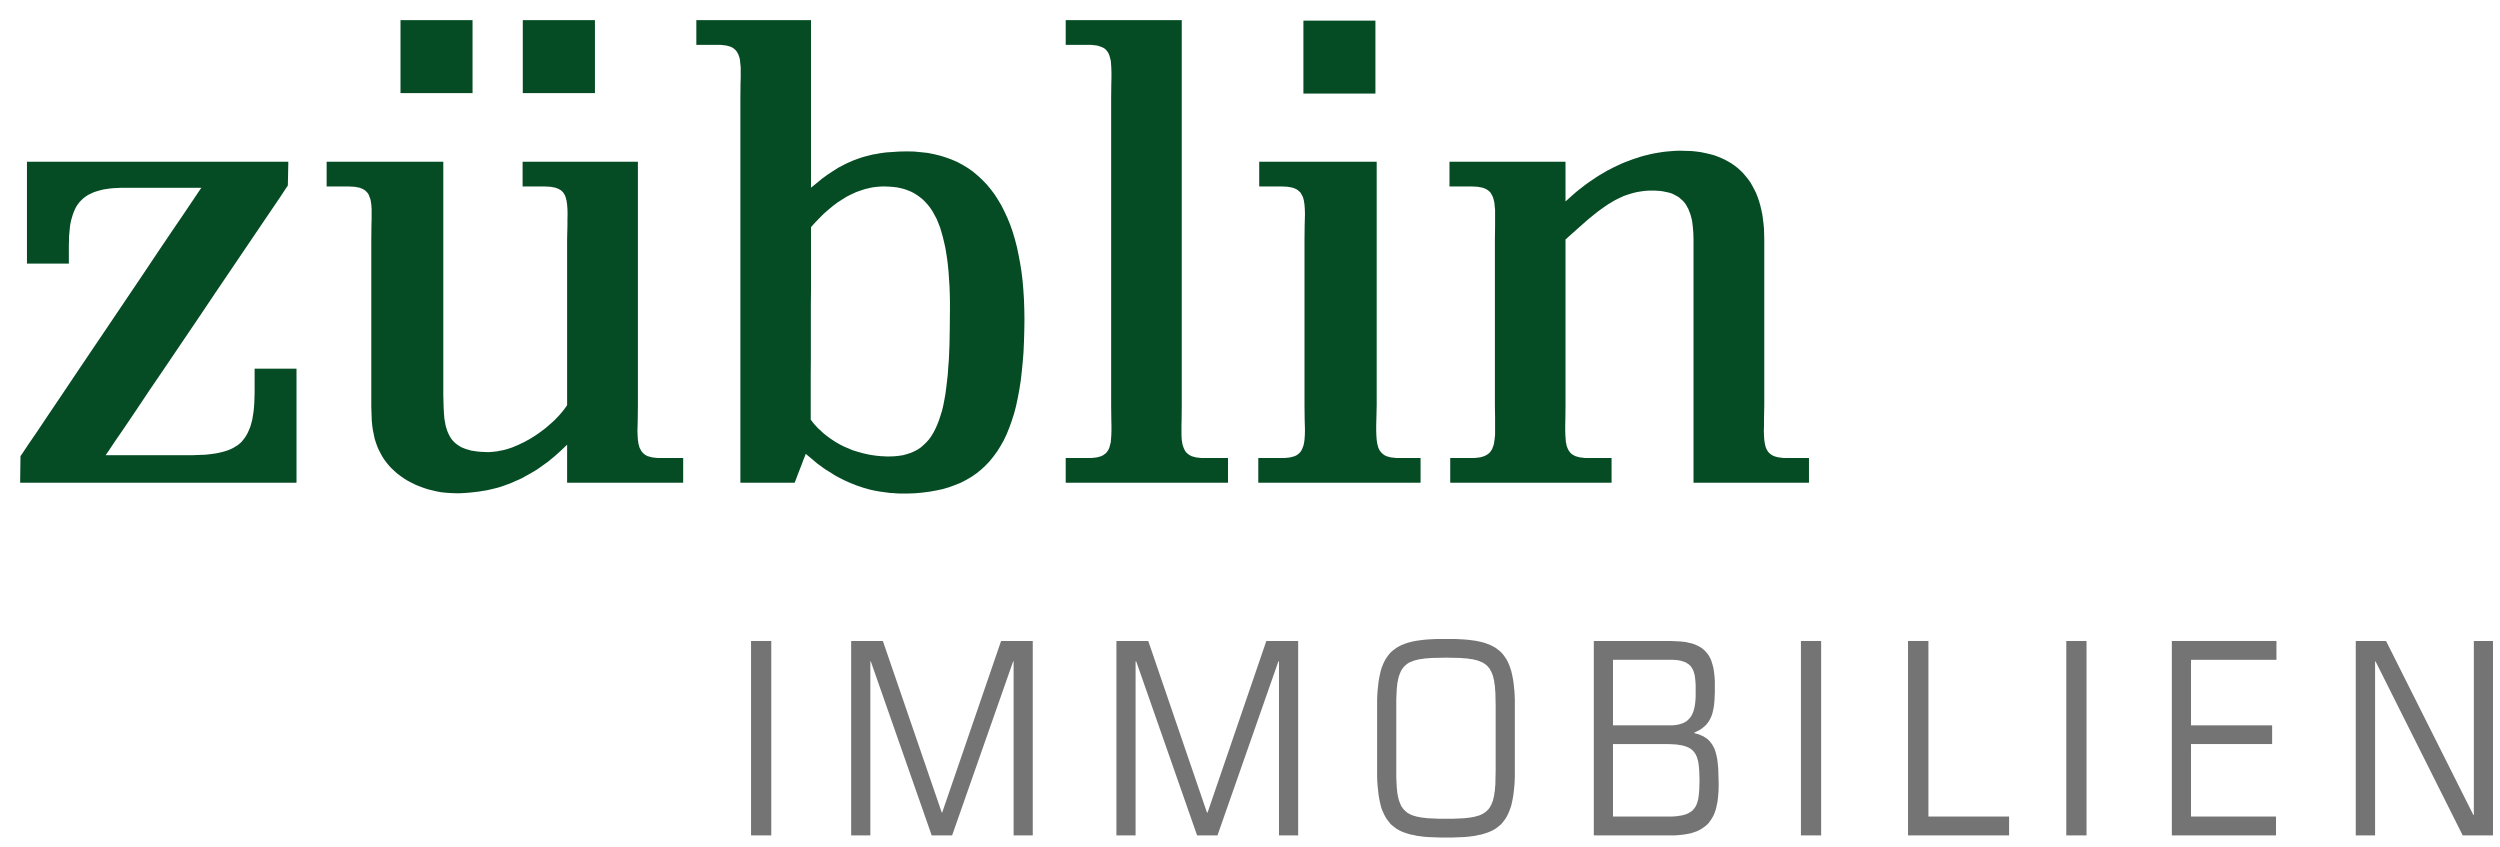
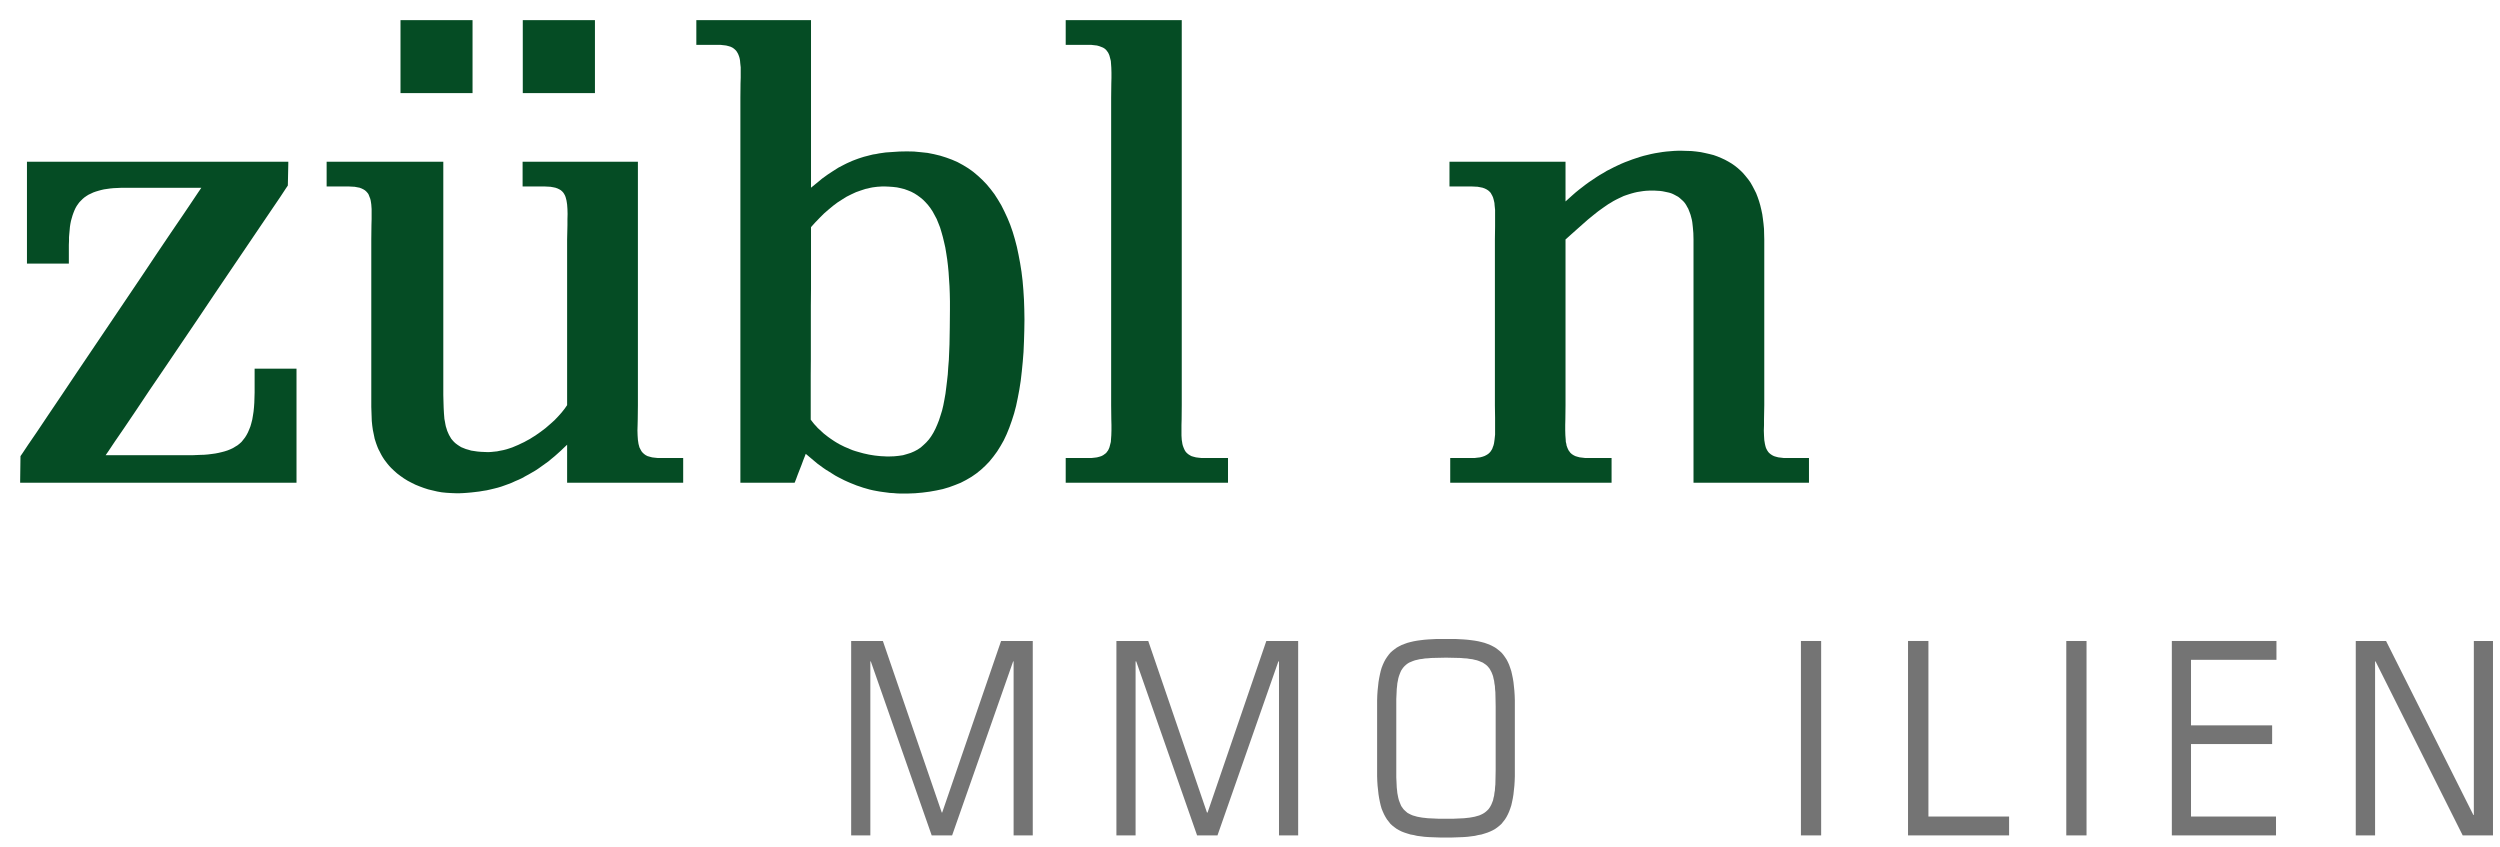
<svg xmlns="http://www.w3.org/2000/svg" width="124px" height="42px" viewBox="0 0 124 42" version="1.1">
  <title>Slice 1</title>
  <desc>Created with Sketch.</desc>
  <defs />
  <g id="Page-1" stroke="none" stroke-width="1" fill="none" fill-rule="evenodd">
    <g transform="translate(1, 0)">
      <polygon id="Fill-1" fill="#054C24" points="24.93 4.618 28.509 4.618 28.509 0.999 24.93 0.999" />
      <polygon id="Fill-2" fill="#054C24" points="18.865 4.618 22.438 4.618 22.438 0.999 18.865 0.999" />
-       <polygon id="Fill-3" fill="#054C24" points="67.122 1.023 63.649 1.023 63.649 4.641 67.221 4.641 67.221 1.023" />
      <polygon id="Fill-4" fill="#054C24" points="13.2 8.021 0.337 8.021 0.337 13.073 2.415 13.073 2.415 12.146 2.423 11.954 2.423 11.77 2.438 11.586 2.454 11.418 2.468 11.257 2.491 11.104 2.522 10.95 2.561 10.812 2.599 10.681 2.645 10.552 2.691 10.437 2.745 10.32 2.806 10.213 2.875 10.114 2.944 10.023 3.028 9.938 3.105 9.861 3.197 9.784 3.296 9.716 3.395 9.655 3.511 9.601 3.626 9.546 3.749 9.502 3.88 9.463 4.017 9.425 4.155 9.393 4.309 9.371 4.469 9.348 4.637 9.332 4.807 9.325 4.99 9.316 5.182 9.316 8.985 9.316 8.847 9.517 8.54 9.976 8.08 10.659 7.49 11.525 6.807 12.537 6.056 13.662 5.25 14.858 4.423 16.085 3.595 17.312 2.799 18.492 2.054 19.604 1.387 20.593 0.828 21.428 0.391 22.066 0.116 22.48 0.016 22.625 -0 23.843 -0 23.944 13.707 23.944 13.707 18.287 11.629 18.287 11.629 19.474 11.621 19.735 11.614 19.973 11.598 20.203 11.576 20.418 11.545 20.617 11.513 20.808 11.468 20.983 11.422 21.145 11.361 21.299 11.299 21.445 11.23 21.575 11.154 21.698 11.07 21.805 10.985 21.912 10.886 22.003 10.779 22.088 10.664 22.157 10.549 22.227 10.418 22.288 10.288 22.34 10.142 22.387 9.997 22.425 9.836 22.463 9.675 22.494 9.505 22.517 9.322 22.54 9.137 22.556 8.938 22.562 8.525 22.579 8.08 22.579 4.239 22.579 4.377 22.38 4.684 21.919 5.152 21.238 5.743 20.363 6.424 19.343 7.191 18.216 8.003 17.015 8.839 15.78 9.667 14.546 10.471 13.357 11.224 12.245 11.898 11.249 12.465 10.412 12.901 9.77 13.178 9.348 13.277 9.201 13.3 8.121 13.3 8.021" />
      <path d="M33.538,1 L33.538,2.227 L34.596,2.227 L34.75,2.227 L34.895,2.243 L35.017,2.257 L35.14,2.289 L35.24,2.319 L35.332,2.364 L35.408,2.417 L35.477,2.48 L35.531,2.541 L35.569,2.603 L35.608,2.671 L35.639,2.748 L35.669,2.832 L35.692,2.924 L35.707,3.016 L35.715,3.123 L35.739,3.339 L35.739,3.583 L35.739,3.851 L35.73,4.144 L35.723,4.849 L35.723,23.944 L38.413,23.944 L38.436,23.89 L38.49,23.752 L38.566,23.545 L38.659,23.307 L38.758,23.054 L38.843,22.824 L38.919,22.632 L38.965,22.51 L39.257,22.755 L39.54,22.993 L39.686,23.099 L39.832,23.207 L39.978,23.307 L40.131,23.399 L40.276,23.491 L40.422,23.584 L40.574,23.667 L40.728,23.745 L40.874,23.82 L41.028,23.89 L41.187,23.959 L41.341,24.02 L41.495,24.082 L41.656,24.135 L41.809,24.188 L41.97,24.234 L42.131,24.28 L42.3,24.319 L42.461,24.35 L42.629,24.38 L42.79,24.403 L42.959,24.425 L43.136,24.449 L43.304,24.457 L43.48,24.473 L43.657,24.48 L43.833,24.48 L44.01,24.48 L44.393,24.465 L44.752,24.433 L45.106,24.387 L45.443,24.327 L45.765,24.258 L46.079,24.165 L46.37,24.058 L46.654,23.944 L46.922,23.805 L47.184,23.652 L47.428,23.483 L47.658,23.298 L47.873,23.099 L48.079,22.885 L48.271,22.648 L48.456,22.396 L48.624,22.127 L48.785,21.844 L48.93,21.536 L49.061,21.214 L49.184,20.869 L49.299,20.509 L49.398,20.134 L49.482,19.734 L49.56,19.321 L49.628,18.884 L49.681,18.424 L49.728,17.949 L49.767,17.458 L49.789,16.944 L49.805,16.408 L49.813,15.848 L49.805,15.343 L49.789,14.86 L49.759,14.384 L49.72,13.924 L49.666,13.479 L49.599,13.058 L49.521,12.644 L49.437,12.245 L49.337,11.862 L49.23,11.502 L49.107,11.149 L48.969,10.813 L48.823,10.499 L48.67,10.192 L48.501,9.907 L48.325,9.632 L48.133,9.379 L47.934,9.14 L47.72,8.918 L47.497,8.712 L47.268,8.52 L47.022,8.344 L46.769,8.19 L46.501,8.044 L46.225,7.923 L45.934,7.816 L45.635,7.722 L45.321,7.646 L45.007,7.584 L44.668,7.548 L44.332,7.516 L43.978,7.509 L43.611,7.516 L43.266,7.539 L42.928,7.562 L42.607,7.608 L42.453,7.639 L42.3,7.662 L42.147,7.7 L42.001,7.738 L41.848,7.777 L41.702,7.823 L41.564,7.869 L41.418,7.923 L41.28,7.976 L41.143,8.037 L41.004,8.099 L40.867,8.168 L40.59,8.312 L40.322,8.482 L40.054,8.658 L39.778,8.857 L39.51,9.079 L39.226,9.31 L39.226,1 L33.538,1 Z M42.821,22.632 L42.676,22.625 L42.53,22.61 L42.384,22.594 L42.238,22.571 L42.101,22.548 L41.962,22.517 L41.824,22.487 L41.687,22.449 L41.549,22.41 L41.418,22.372 L41.28,22.326 L41.15,22.272 L41.028,22.219 L40.897,22.165 L40.774,22.104 L40.652,22.043 L40.528,21.973 L40.414,21.904 L40.299,21.828 L40.184,21.75 L40.077,21.674 L39.969,21.589 L39.862,21.506 L39.762,21.414 L39.663,21.322 L39.563,21.231 L39.471,21.129 L39.379,21.03 L39.294,20.922 L39.212,20.815 L39.212,20.709 L39.212,20.409 L39.212,19.942 L39.212,19.337 L39.212,18.616 L39.218,17.818 L39.218,16.96 L39.218,16.071 L39.218,15.181 L39.226,14.323 L39.226,13.518 L39.226,12.79 L39.226,12.176 L39.226,11.702 L39.226,11.387 L39.226,11.265 L39.441,11.027 L39.663,10.797 L39.878,10.583 L40.1,10.391 L40.322,10.206 L40.545,10.039 L40.774,9.892 L40.996,9.754 L41.226,9.639 L41.456,9.532 L41.694,9.448 L41.924,9.372 L42.039,9.348 L42.162,9.317 L42.277,9.294 L42.391,9.279 L42.515,9.264 L42.629,9.257 L42.752,9.248 L42.875,9.248 L43.082,9.257 L43.289,9.271 L43.488,9.294 L43.672,9.333 L43.856,9.379 L44.024,9.44 L44.194,9.509 L44.354,9.593 L44.5,9.686 L44.646,9.793 L44.784,9.907 L44.914,10.039 L45.036,10.176 L45.152,10.328 L45.259,10.49 L45.359,10.674 L45.458,10.859 L45.542,11.065 L45.627,11.28 L45.696,11.51 L45.765,11.755 L45.826,12.009 L45.887,12.277 L45.934,12.56 L45.98,12.858 L46.018,13.173 L46.049,13.495 L46.071,13.833 L46.095,14.193 L46.109,14.561 L46.117,14.945 L46.117,15.343 L46.109,16.24 L46.095,17.075 L46.079,17.466 L46.063,17.849 L46.033,18.217 L46.01,18.569 L45.972,18.907 L45.934,19.221 L45.895,19.527 L45.842,19.827 L45.789,20.102 L45.727,20.363 L45.65,20.609 L45.573,20.846 L45.488,21.061 L45.397,21.268 L45.297,21.461 L45.19,21.636 L45.074,21.797 L44.945,21.942 L44.807,22.073 L44.668,22.196 L44.508,22.303 L44.347,22.388 L44.171,22.464 L43.978,22.524 L43.787,22.579 L43.572,22.61 L43.357,22.632 L43.12,22.64 L42.975,22.64 L42.821,22.632 Z" id="Fill-5" fill="#054C24" />
      <polygon id="Fill-6" fill="#054C24" points="51.859 1 51.859 2.227 52.986 2.227 53.139 2.227 53.277 2.243 53.407 2.257 53.522 2.289 53.622 2.327 53.714 2.364 53.798 2.417 53.867 2.48 53.913 2.541 53.959 2.603 53.997 2.679 54.028 2.756 54.05 2.84 54.074 2.932 54.097 3.024 54.105 3.131 54.121 3.354 54.128 3.599 54.128 3.867 54.121 4.151 54.113 4.849 54.113 20.095 54.121 20.794 54.128 21.077 54.128 21.345 54.121 21.589 54.105 21.812 54.097 21.92 54.074 22.011 54.05 22.104 54.028 22.189 53.997 22.264 53.959 22.341 53.913 22.402 53.867 22.464 53.79 22.524 53.714 22.579 53.622 22.625 53.522 22.656 53.407 22.686 53.277 22.702 53.139 22.717 52.986 22.717 51.859 22.717 51.859 23.944 59.909 23.944 59.909 22.717 58.743 22.717 58.589 22.717 58.451 22.702 58.321 22.686 58.206 22.656 58.099 22.625 58.015 22.579 57.93 22.524 57.861 22.464 57.807 22.402 57.768 22.341 57.731 22.264 57.7 22.189 57.669 22.104 57.647 22.019 57.632 21.92 57.615 21.82 57.601 21.598 57.601 21.353 57.601 21.084 57.609 20.794 57.615 20.095 57.615 1" />
-       <polygon id="Fill-7" fill="#054C24" points="67.183 8.021 61.457 8.021 61.457 9.248 62.577 9.248 62.73 9.257 62.875 9.264 62.998 9.287 63.113 9.31 63.22 9.348 63.313 9.393 63.389 9.447 63.458 9.509 63.512 9.562 63.55 9.632 63.587 9.7 63.626 9.777 63.65 9.861 63.673 9.954 63.688 10.053 63.703 10.152 63.719 10.376 63.726 10.62 63.719 10.889 63.711 11.18 63.703 11.877 63.703 20.096 63.711 20.793 63.719 21.076 63.726 21.345 63.719 21.59 63.703 21.812 63.688 21.919 63.673 22.012 63.65 22.104 63.618 22.189 63.587 22.265 63.55 22.34 63.512 22.402 63.458 22.463 63.389 22.524 63.313 22.579 63.22 22.625 63.113 22.655 62.998 22.686 62.875 22.701 62.73 22.716 62.577 22.716 61.411 22.716 61.411 23.944 69.46 23.944 69.46 22.716 68.402 22.716 68.249 22.716 68.111 22.701 67.981 22.686 67.866 22.655 67.765 22.625 67.674 22.579 67.597 22.524 67.528 22.463 67.475 22.402 67.43 22.34 67.39 22.265 67.359 22.189 67.337 22.104 67.314 22.018 67.298 21.919 67.284 21.82 67.268 21.599 67.26 21.352 67.26 21.084 67.268 20.793 67.284 20.096 67.284 8.021" />
      <polygon id="Fill-8" fill="#054C24" points="82.224 7.477 82.031 7.485 81.849 7.5 81.656 7.516 81.465 7.539 81.273 7.57 81.088 7.6 80.897 7.639 80.713 7.684 80.522 7.73 80.338 7.784 80.153 7.845 79.969 7.906 79.785 7.976 79.602 8.044 79.418 8.121 79.234 8.206 79.058 8.29 78.88 8.382 78.698 8.473 78.522 8.581 78.346 8.68 78.169 8.795 77.999 8.91 77.823 9.027 77.656 9.148 77.486 9.279 77.317 9.409 77.148 9.547 76.981 9.694 76.82 9.839 76.65 9.992 76.65 8.021 70.894 8.021 70.894 9.248 71.983 9.248 72.142 9.256 72.288 9.263 72.418 9.287 72.534 9.31 72.641 9.348 72.734 9.394 72.817 9.447 72.886 9.509 72.941 9.57 72.978 9.639 73.017 9.708 73.055 9.793 73.079 9.876 73.102 9.968 73.124 10.068 73.132 10.176 73.156 10.406 73.156 10.659 73.156 10.935 73.156 11.234 73.147 11.877 73.147 20.095 73.156 20.723 73.156 21.022 73.156 21.306 73.156 21.558 73.132 21.789 73.117 21.897 73.102 21.996 73.079 22.088 73.047 22.172 73.017 22.257 72.978 22.325 72.933 22.395 72.879 22.456 72.811 22.517 72.725 22.571 72.635 22.617 72.526 22.655 72.41 22.685 72.281 22.7 72.142 22.717 71.983 22.717 70.931 22.717 70.931 23.943 78.934 23.943 78.934 22.717 77.785 22.717 77.624 22.717 77.486 22.7 77.356 22.685 77.242 22.655 77.141 22.625 77.049 22.579 76.963 22.524 76.895 22.464 76.85 22.403 76.803 22.34 76.766 22.264 76.734 22.188 76.704 22.104 76.689 22.012 76.665 21.919 76.659 21.812 76.642 21.589 76.635 21.344 76.635 21.076 76.642 20.793 76.65 20.095 76.65 11.877 77.225 11.364 77.754 10.896 78.016 10.682 78.267 10.482 78.522 10.299 78.766 10.13 78.897 10.053 79.019 9.977 79.15 9.907 79.273 9.846 79.403 9.785 79.534 9.723 79.663 9.678 79.802 9.632 79.931 9.593 80.07 9.555 80.207 9.524 80.353 9.501 80.499 9.478 80.644 9.463 80.797 9.455 80.951 9.455 81.082 9.455 81.212 9.463 81.335 9.47 81.457 9.486 81.572 9.509 81.68 9.532 81.787 9.555 81.886 9.585 81.978 9.623 82.07 9.67 82.154 9.716 82.237 9.761 82.317 9.823 82.385 9.885 82.454 9.946 82.523 10.015 82.584 10.092 82.638 10.176 82.683 10.26 82.737 10.353 82.775 10.452 82.814 10.551 82.853 10.659 82.883 10.774 82.913 10.888 82.936 11.011 82.951 11.142 82.966 11.28 82.99 11.563 82.998 11.877 82.998 23.943 88.725 23.943 88.725 22.717 87.635 22.717 87.475 22.717 87.335 22.7 87.207 22.685 87.091 22.655 86.992 22.625 86.9 22.579 86.817 22.524 86.746 22.464 86.701 22.41 86.654 22.34 86.617 22.272 86.585 22.196 86.561 22.11 86.54 22.019 86.525 21.927 86.508 21.827 86.495 21.605 86.486 21.359 86.495 21.092 86.495 20.808 86.508 20.095 86.508 11.877 86.501 11.61 86.495 11.356 86.471 11.103 86.441 10.858 86.409 10.628 86.362 10.406 86.309 10.183 86.249 9.977 86.18 9.776 86.103 9.578 86.01 9.394 85.918 9.218 85.82 9.048 85.712 8.895 85.588 8.742 85.466 8.597 85.335 8.466 85.191 8.336 85.044 8.22 84.891 8.113 84.722 8.013 84.555 7.922 84.37 7.837 84.186 7.76 83.995 7.692 83.787 7.639 83.579 7.592 83.365 7.547 83.136 7.516 82.906 7.492 82.668 7.485 82.415 7.477" />
      <polygon id="Fill-9" fill="#054C24" points="30.54 8.021 24.921 8.021 24.921 9.248 26.002 9.248 26.163 9.257 26.302 9.264 26.432 9.287 26.546 9.31 26.654 9.348 26.746 9.393 26.823 9.44 26.892 9.502 26.945 9.562 26.983 9.623 27.022 9.694 27.052 9.77 27.075 9.854 27.098 9.945 27.114 10.044 27.129 10.145 27.145 10.367 27.152 10.613 27.145 10.873 27.145 11.165 27.129 11.877 27.129 20.096 27.007 20.271 26.861 20.456 26.692 20.646 26.501 20.846 26.286 21.038 26.055 21.238 25.811 21.422 25.55 21.605 25.413 21.689 25.282 21.773 25.136 21.851 24.999 21.927 24.853 21.995 24.707 22.066 24.561 22.127 24.416 22.189 24.262 22.241 24.117 22.287 23.963 22.326 23.81 22.355 23.657 22.387 23.511 22.402 23.357 22.418 23.211 22.425 23.02 22.418 22.844 22.41 22.675 22.395 22.522 22.372 22.369 22.349 22.238 22.309 22.108 22.273 21.993 22.227 21.877 22.18 21.778 22.119 21.687 22.058 21.594 21.988 21.518 21.919 21.448 21.841 21.38 21.759 21.326 21.666 21.273 21.575 21.227 21.474 21.181 21.367 21.149 21.261 21.112 21.145 21.089 21.03 21.066 20.899 21.042 20.777 21.02 20.5 21.005 20.218 20.996 19.91 20.988 19.59 20.988 8.021 15.201 8.021 15.201 9.248 16.289 9.248 16.443 9.257 16.588 9.264 16.711 9.287 16.834 9.31 16.934 9.348 17.026 9.393 17.102 9.44 17.171 9.502 17.224 9.562 17.27 9.623 17.301 9.694 17.332 9.777 17.363 9.854 17.386 9.945 17.402 10.044 17.416 10.145 17.432 10.367 17.432 10.613 17.432 10.873 17.424 11.165 17.416 11.877 17.416 19.689 17.416 20.18 17.432 20.646 17.44 20.878 17.463 21.107 17.494 21.328 17.539 21.544 17.584 21.765 17.654 21.982 17.692 22.087 17.731 22.189 17.777 22.294 17.831 22.395 17.884 22.502 17.938 22.602 17.998 22.701 18.069 22.808 18.144 22.907 18.222 23.008 18.306 23.108 18.398 23.207 18.543 23.346 18.697 23.483 18.858 23.605 19.034 23.729 19.218 23.843 19.41 23.944 19.61 24.043 19.817 24.127 20.023 24.203 20.238 24.273 20.46 24.326 20.69 24.38 20.913 24.419 21.142 24.442 21.372 24.456 21.609 24.465 21.801 24.465 22.001 24.456 22.2 24.442 22.392 24.424 22.583 24.402 22.768 24.38 22.951 24.349 23.143 24.319 23.319 24.279 23.503 24.235 23.687 24.189 23.864 24.136 24.04 24.073 24.209 24.012 24.385 23.944 24.553 23.866 24.73 23.791 24.898 23.712 25.059 23.62 25.228 23.529 25.388 23.436 25.558 23.337 25.719 23.23 25.879 23.116 26.041 23 26.201 22.886 26.355 22.756 26.515 22.625 26.669 22.488 26.823 22.349 26.975 22.203 27.129 22.058 27.129 23.944 32.886 23.944 32.886 22.716 31.767 22.716 31.614 22.716 31.469 22.701 31.345 22.686 31.23 22.655 31.123 22.625 31.031 22.579 30.954 22.524 30.886 22.463 30.832 22.402 30.794 22.34 30.755 22.265 30.716 22.189 30.693 22.104 30.67 22.018 30.655 21.919 30.64 21.82 30.625 21.599 30.617 21.352 30.625 21.084 30.632 20.793 30.64 20.096 30.64 8.021" />
-       <polygon id="Fill-10" fill="#747474" points="36.252 41.436 37.255 41.436 37.255 31.793 36.252 31.793" />
      <polygon id="Fill-11" fill="#747474" points="48.654 31.792 45.733 40.301 45.711 40.301 42.79 31.792 41.218 31.792 41.218 41.436 42.169 41.436 42.169 32.805 42.192 32.805 45.212 41.436 46.225 41.436 49.252 32.805 49.275 32.805 49.275 41.436 50.225 41.436 50.225 31.792" />
      <polygon id="Fill-12" fill="#747474" points="61.81 31.792 58.896 40.301 58.865 40.301 55.953 31.792 54.374 31.792 54.374 41.436 55.325 41.436 55.325 32.805 55.356 32.805 58.376 41.436 59.387 41.436 62.408 32.805 62.438 32.805 62.438 41.436 63.389 41.436 63.389 31.792" />
      <path d="M70.724,31.693 L70.265,31.693 L69.85,31.715 L69.651,31.731 L69.467,31.753 L69.29,31.777 L69.122,31.807 L68.961,31.845 L68.808,31.885 L68.662,31.938 L68.524,31.991 L68.402,32.053 L68.279,32.121 L68.173,32.199 L68.064,32.283 L67.964,32.374 L67.88,32.474 L67.796,32.589 L67.72,32.705 L67.65,32.835 L67.588,32.972 L67.528,33.126 L67.482,33.287 L67.443,33.456 L67.406,33.64 L67.374,33.831 L67.352,34.038 L67.328,34.261 L67.313,34.49 L67.305,34.736 L67.305,34.989 L67.305,38.239 L67.305,38.5 L67.313,38.744 L67.328,38.975 L67.352,39.189 L67.374,39.396 L67.406,39.595 L67.443,39.779 L67.482,39.948 L67.528,40.11 L67.588,40.256 L67.65,40.393 L67.72,40.523 L67.796,40.646 L67.88,40.752 L67.964,40.86 L68.064,40.952 L68.173,41.037 L68.279,41.114 L68.402,41.183 L68.524,41.244 L68.662,41.297 L68.808,41.344 L68.961,41.391 L69.122,41.419 L69.29,41.459 L69.467,41.481 L69.651,41.505 L69.85,41.519 L70.05,41.527 L70.265,41.535 L70.486,41.543 L70.724,41.543 L70.954,41.543 L71.177,41.535 L71.392,41.527 L71.591,41.519 L71.79,41.505 L71.974,41.481 L72.15,41.459 L72.32,41.419 L72.48,41.391 L72.633,41.344 L72.779,41.297 L72.91,41.244 L73.04,41.183 L73.162,41.114 L73.27,41.037 L73.376,40.952 L73.477,40.86 L73.562,40.752 L73.645,40.646 L73.722,40.523 L73.79,40.393 L73.852,40.256 L73.906,40.11 L73.96,39.948 L73.998,39.779 L74.036,39.595 L74.068,39.396 L74.09,39.189 L74.113,38.975 L74.128,38.744 L74.136,38.5 L74.136,38.239 L74.136,34.989 L74.136,34.736 L74.128,34.49 L74.113,34.261 L74.09,34.038 L74.068,33.831 L74.036,33.64 L73.998,33.456 L73.96,33.287 L73.906,33.126 L73.852,32.972 L73.79,32.835 L73.722,32.705 L73.645,32.589 L73.562,32.474 L73.477,32.374 L73.376,32.283 L73.27,32.199 L73.162,32.121 L73.04,32.053 L72.91,31.991 L72.779,31.938 L72.633,31.885 L72.48,31.845 L72.32,31.807 L72.15,31.777 L71.974,31.753 L71.79,31.731 L71.591,31.715 L71.177,31.693 L70.724,31.693 Z M69.989,40.592 L69.827,40.585 L69.683,40.569 L69.544,40.554 L69.414,40.531 L69.29,40.508 L69.184,40.477 L69.076,40.447 L68.984,40.408 L68.892,40.362 L68.808,40.316 L68.739,40.256 L68.67,40.194 L68.609,40.132 L68.556,40.056 L68.501,39.979 L68.462,39.888 L68.425,39.795 L68.387,39.695 L68.356,39.58 L68.333,39.465 L68.308,39.336 L68.295,39.204 L68.279,39.06 L68.272,38.906 L68.256,38.561 L68.256,38.186 L68.256,35.043 L68.256,34.667 L68.272,34.33 L68.279,34.176 L68.295,34.031 L68.308,33.893 L68.333,33.769 L68.356,33.648 L68.387,33.539 L68.425,33.433 L68.462,33.341 L68.501,33.256 L68.556,33.172 L68.609,33.102 L68.67,33.034 L68.739,32.972 L68.808,32.919 L68.892,32.866 L68.984,32.828 L69.076,32.789 L69.184,32.751 L69.29,32.727 L69.414,32.697 L69.544,32.682 L69.683,32.659 L69.827,32.651 L69.989,32.636 L70.333,32.628 L70.724,32.62 L71.107,32.628 L71.453,32.636 L71.613,32.651 L71.76,32.659 L71.898,32.682 L72.027,32.697 L72.15,32.727 L72.257,32.751 L72.365,32.789 L72.456,32.828 L72.549,32.866 L72.625,32.919 L72.703,32.972 L72.772,33.034 L72.832,33.102 L72.887,33.172 L72.933,33.256 L72.979,33.341 L73.016,33.433 L73.055,33.539 L73.078,33.648 L73.108,33.769 L73.123,33.893 L73.147,34.031 L73.155,34.176 L73.17,34.33 L73.178,34.667 L73.185,35.043 L73.185,38.186 L73.178,38.561 L73.17,38.906 L73.155,39.06 L73.147,39.204 L73.123,39.336 L73.108,39.465 L73.078,39.58 L73.055,39.695 L73.016,39.795 L72.979,39.888 L72.933,39.979 L72.887,40.056 L72.832,40.132 L72.772,40.194 L72.703,40.256 L72.625,40.316 L72.549,40.362 L72.456,40.408 L72.365,40.447 L72.257,40.477 L72.15,40.508 L72.027,40.531 L71.898,40.554 L71.76,40.569 L71.613,40.585 L71.453,40.592 L71.107,40.608 L70.724,40.608 L70.333,40.608 L69.989,40.592 Z" id="Fill-13" fill="#747474" />
-       <path d="M78.053,31.792 L78.053,41.436 L81.87,41.436 L82.04,41.436 L82.2,41.427 L82.354,41.413 L82.5,41.397 L82.638,41.374 L82.767,41.351 L82.899,41.32 L83.013,41.282 L83.128,41.244 L83.235,41.198 L83.335,41.144 L83.427,41.091 L83.511,41.029 L83.596,40.968 L83.673,40.899 L83.749,40.822 L83.81,40.738 L83.871,40.653 L83.925,40.562 L83.979,40.47 L84.025,40.37 L84.064,40.263 L84.102,40.148 L84.132,40.033 L84.155,39.91 L84.186,39.779 L84.202,39.649 L84.217,39.512 L84.24,39.22 L84.247,38.906 L84.24,38.623 L84.231,38.354 L84.224,38.109 L84.202,37.879 L84.178,37.672 L84.14,37.48 L84.094,37.304 L84.04,37.143 L84.002,37.066 L83.963,36.998 L83.925,36.927 L83.88,36.867 L83.834,36.805 L83.788,36.752 L83.733,36.698 L83.673,36.644 L83.61,36.599 L83.542,36.56 L83.473,36.513 L83.396,36.484 L83.312,36.446 L83.228,36.414 L83.136,36.391 L83.036,36.361 L83.036,36.339 L83.196,36.261 L83.342,36.184 L83.404,36.138 L83.466,36.092 L83.519,36.046 L83.573,36 L83.627,35.947 L83.673,35.893 L83.71,35.84 L83.757,35.778 L83.826,35.656 L83.887,35.525 L83.933,35.387 L83.971,35.234 L84.002,35.073 L84.025,34.897 L84.04,34.713 L84.049,34.514 L84.056,34.307 L84.056,34.084 L84.056,33.801 L84.04,33.54 L84.025,33.417 L84.01,33.295 L83.995,33.18 L83.971,33.073 L83.941,32.965 L83.91,32.865 L83.88,32.765 L83.841,32.674 L83.796,32.589 L83.749,32.506 L83.695,32.429 L83.634,32.359 L83.573,32.291 L83.503,32.221 L83.435,32.167 L83.35,32.107 L83.266,32.061 L83.174,32.014 L83.074,31.968 L82.967,31.931 L82.86,31.9 L82.737,31.877 L82.614,31.845 L82.477,31.83 L82.339,31.815 L82.192,31.808 L82.032,31.8 L81.87,31.792 L78.053,31.792 Z M79.004,32.727 L81.894,32.727 L82.001,32.727 L82.1,32.735 L82.2,32.743 L82.286,32.758 L82.369,32.773 L82.445,32.797 L82.515,32.82 L82.584,32.842 L82.646,32.873 L82.699,32.912 L82.753,32.942 L82.799,32.988 L82.845,33.027 L82.882,33.073 L82.914,33.126 L82.944,33.172 L82.997,33.287 L83.036,33.41 L83.067,33.548 L83.082,33.686 L83.097,33.84 L83.105,34 L83.105,34.176 L83.105,34.353 L83.105,34.529 L83.097,34.706 L83.082,34.866 L83.06,35.019 L83.028,35.165 L82.99,35.296 L82.959,35.364 L82.937,35.418 L82.907,35.48 L82.875,35.533 L82.836,35.586 L82.799,35.632 L82.753,35.679 L82.707,35.725 L82.661,35.763 L82.606,35.802 L82.546,35.832 L82.492,35.864 L82.423,35.885 L82.354,35.909 L82.278,35.931 L82.2,35.947 L82.117,35.962 L82.032,35.97 L81.94,35.978 L81.84,35.978 L79.004,35.978 L79.004,32.727 Z M79.004,36.905 L81.672,36.905 L81.926,36.913 L82.155,36.927 L82.254,36.943 L82.354,36.959 L82.445,36.974 L82.53,36.998 L82.606,37.02 L82.683,37.051 L82.753,37.08 L82.813,37.113 L82.875,37.158 L82.929,37.196 L82.974,37.243 L83.022,37.296 L83.06,37.35 L83.097,37.403 L83.128,37.466 L83.159,37.534 L83.182,37.603 L83.204,37.68 L83.228,37.764 L83.243,37.848 L83.266,38.032 L83.282,38.239 L83.289,38.462 L83.297,38.707 L83.289,38.952 L83.282,39.174 L83.266,39.382 L83.243,39.565 L83.228,39.649 L83.204,39.735 L83.182,39.81 L83.159,39.879 L83.128,39.948 L83.097,40.01 L83.06,40.063 L83.022,40.117 L82.974,40.171 L82.929,40.217 L82.875,40.255 L82.813,40.293 L82.753,40.331 L82.683,40.362 L82.606,40.393 L82.53,40.416 L82.445,40.439 L82.354,40.454 L82.254,40.47 L82.155,40.485 L81.926,40.5 L81.672,40.5 L79.004,40.5 L79.004,36.905 Z" id="Fill-14" fill="#747474" />
      <polygon id="Fill-15" fill="#747474" points="88.326 41.436 89.329 41.436 89.329 31.793 88.326 31.793" />
      <polygon id="Fill-16" fill="#747474" points="93.638 31.792 93.638 41.436 98.651 41.436 98.651 40.5 94.65 40.5 94.65 31.792" />
      <polygon id="Fill-17" fill="#747474" points="101.488 41.436 102.492 41.436 102.492 31.793 101.488 31.793" />
      <polygon id="Fill-18" fill="#747474" points="106.723 31.792 106.723 41.436 111.89 41.436 111.89 40.5 107.674 40.5 107.674 36.905 111.698 36.905 111.698 35.978 107.674 35.978 107.674 32.727 111.912 32.727 111.912 31.792" />
      <polygon id="Fill-19" fill="#747474" points="121.702 31.792 121.702 40.424 121.68 40.424 117.348 31.792 115.846 31.792 115.846 41.436 116.804 41.436 116.804 32.805 116.827 32.805 121.15 41.436 122.652 41.436 122.652 31.792" />
    </g>
  </g>
</svg>